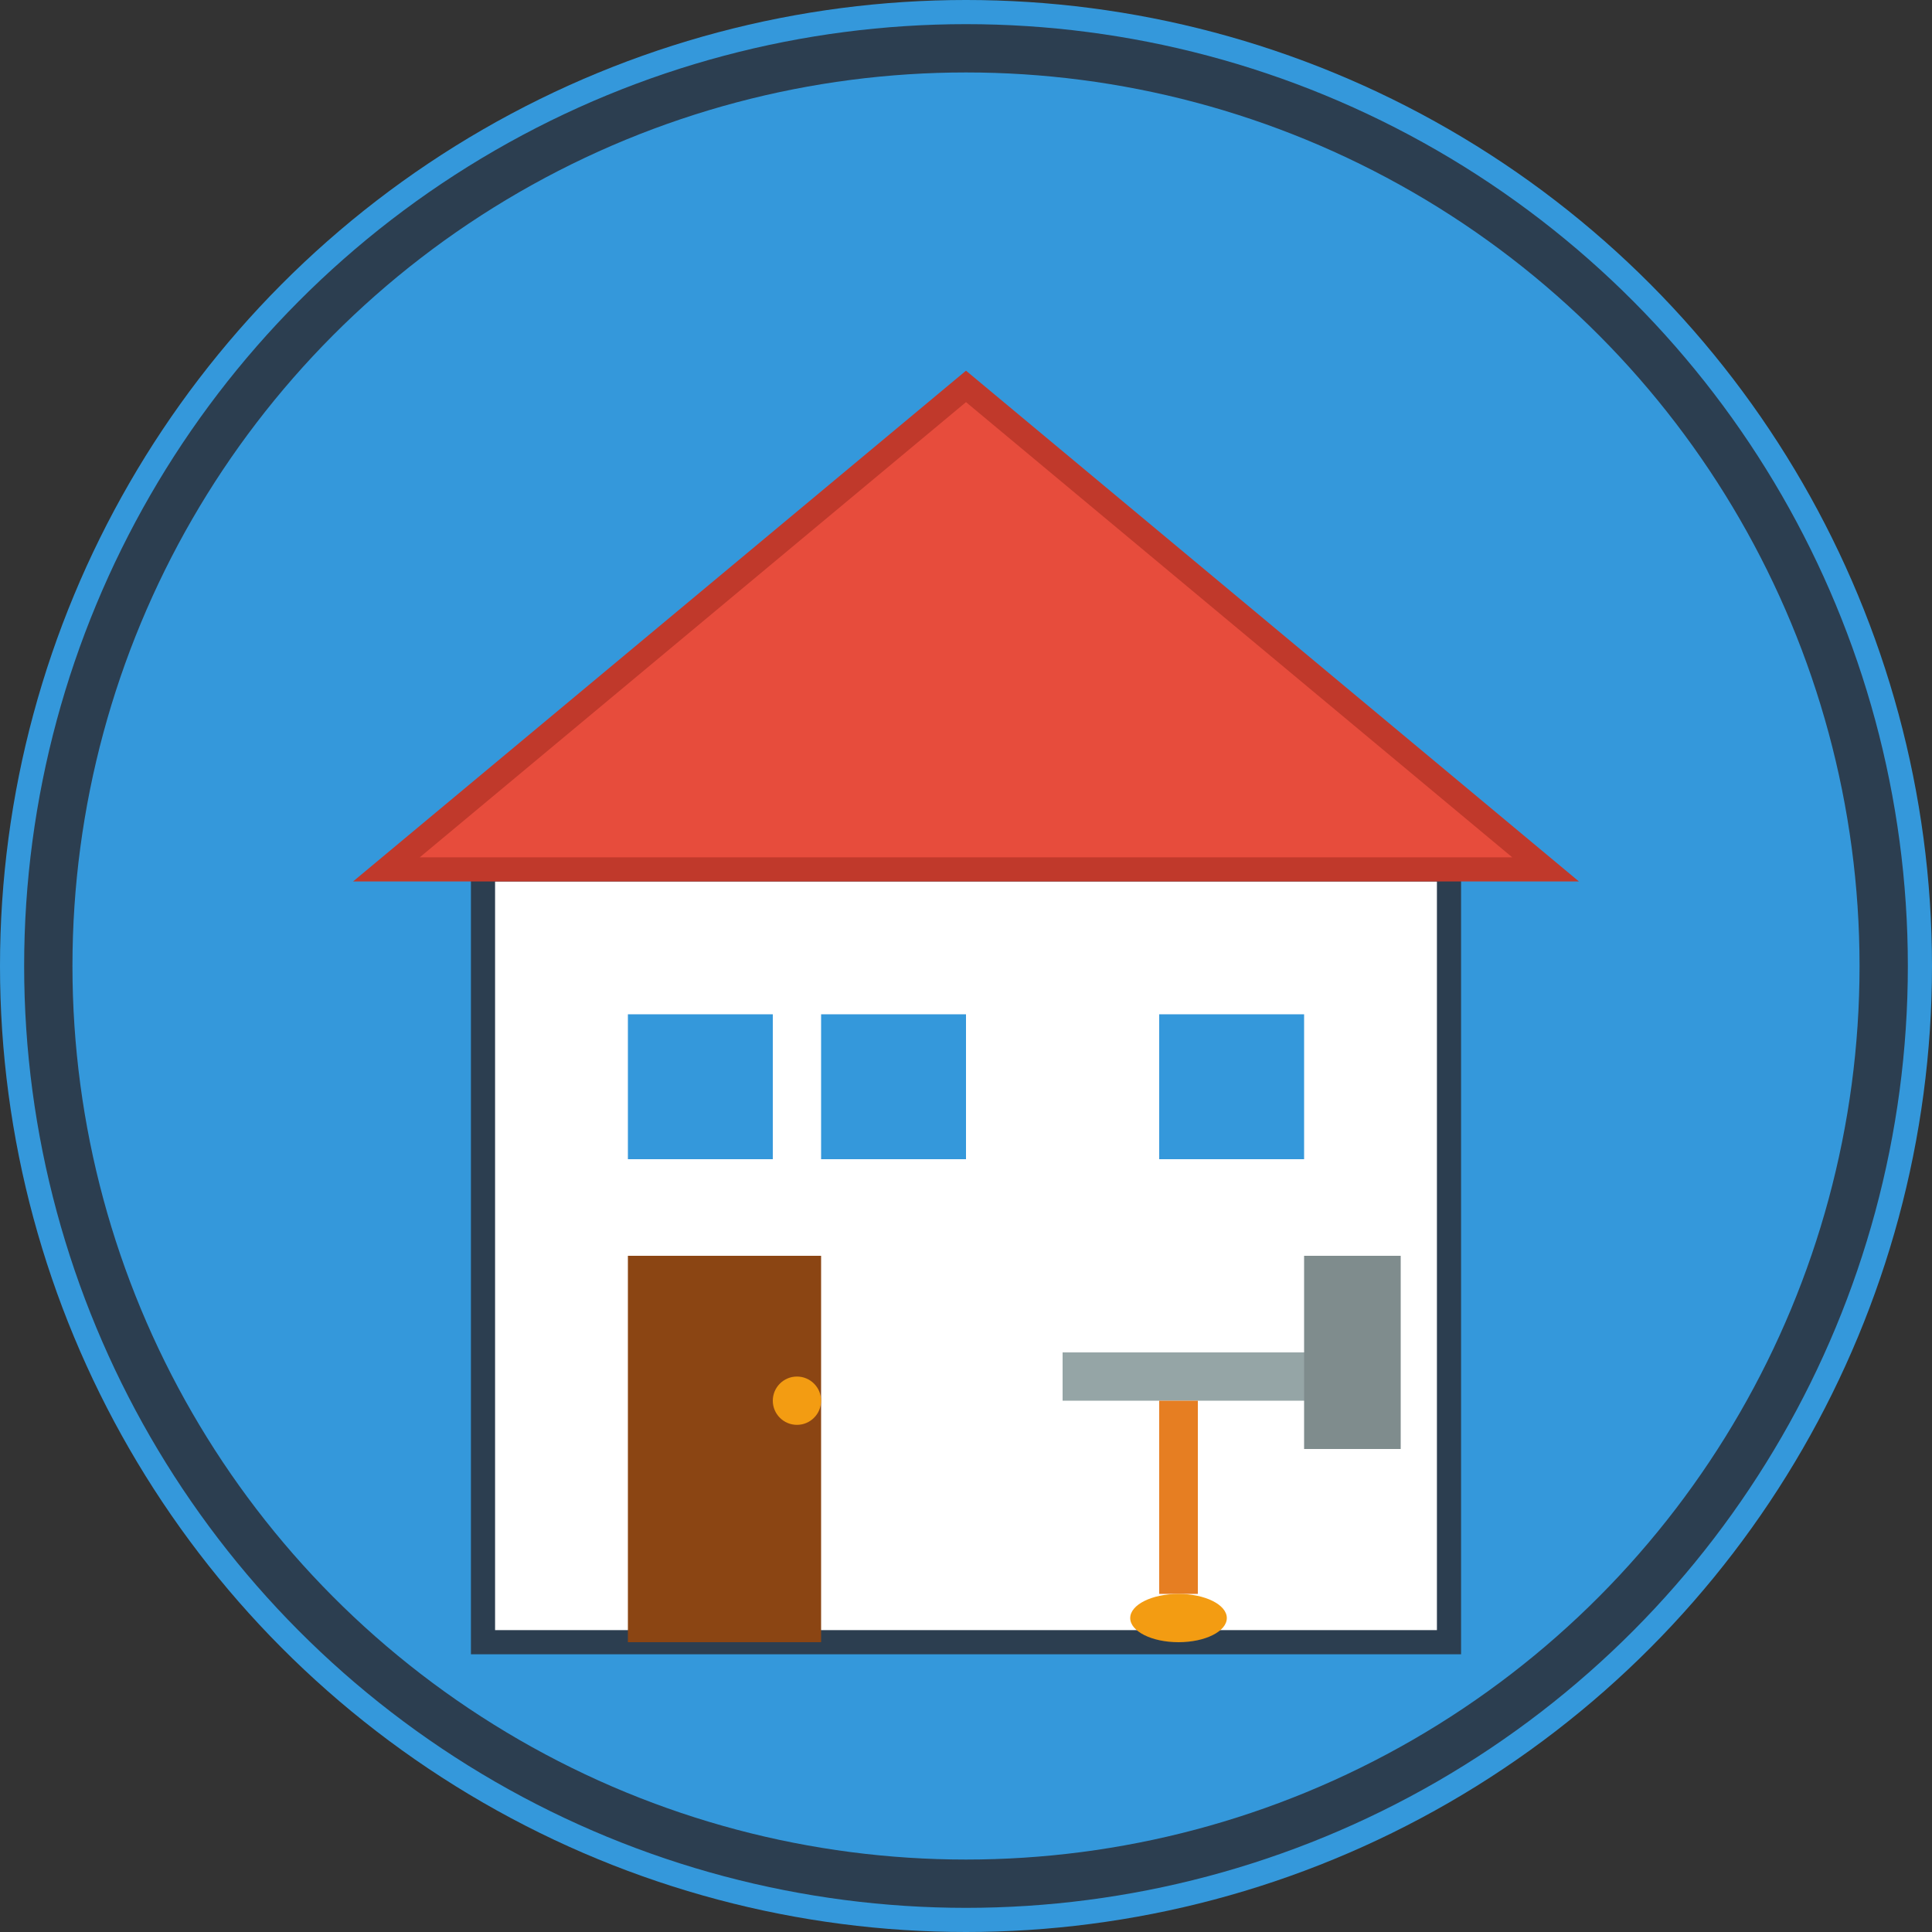
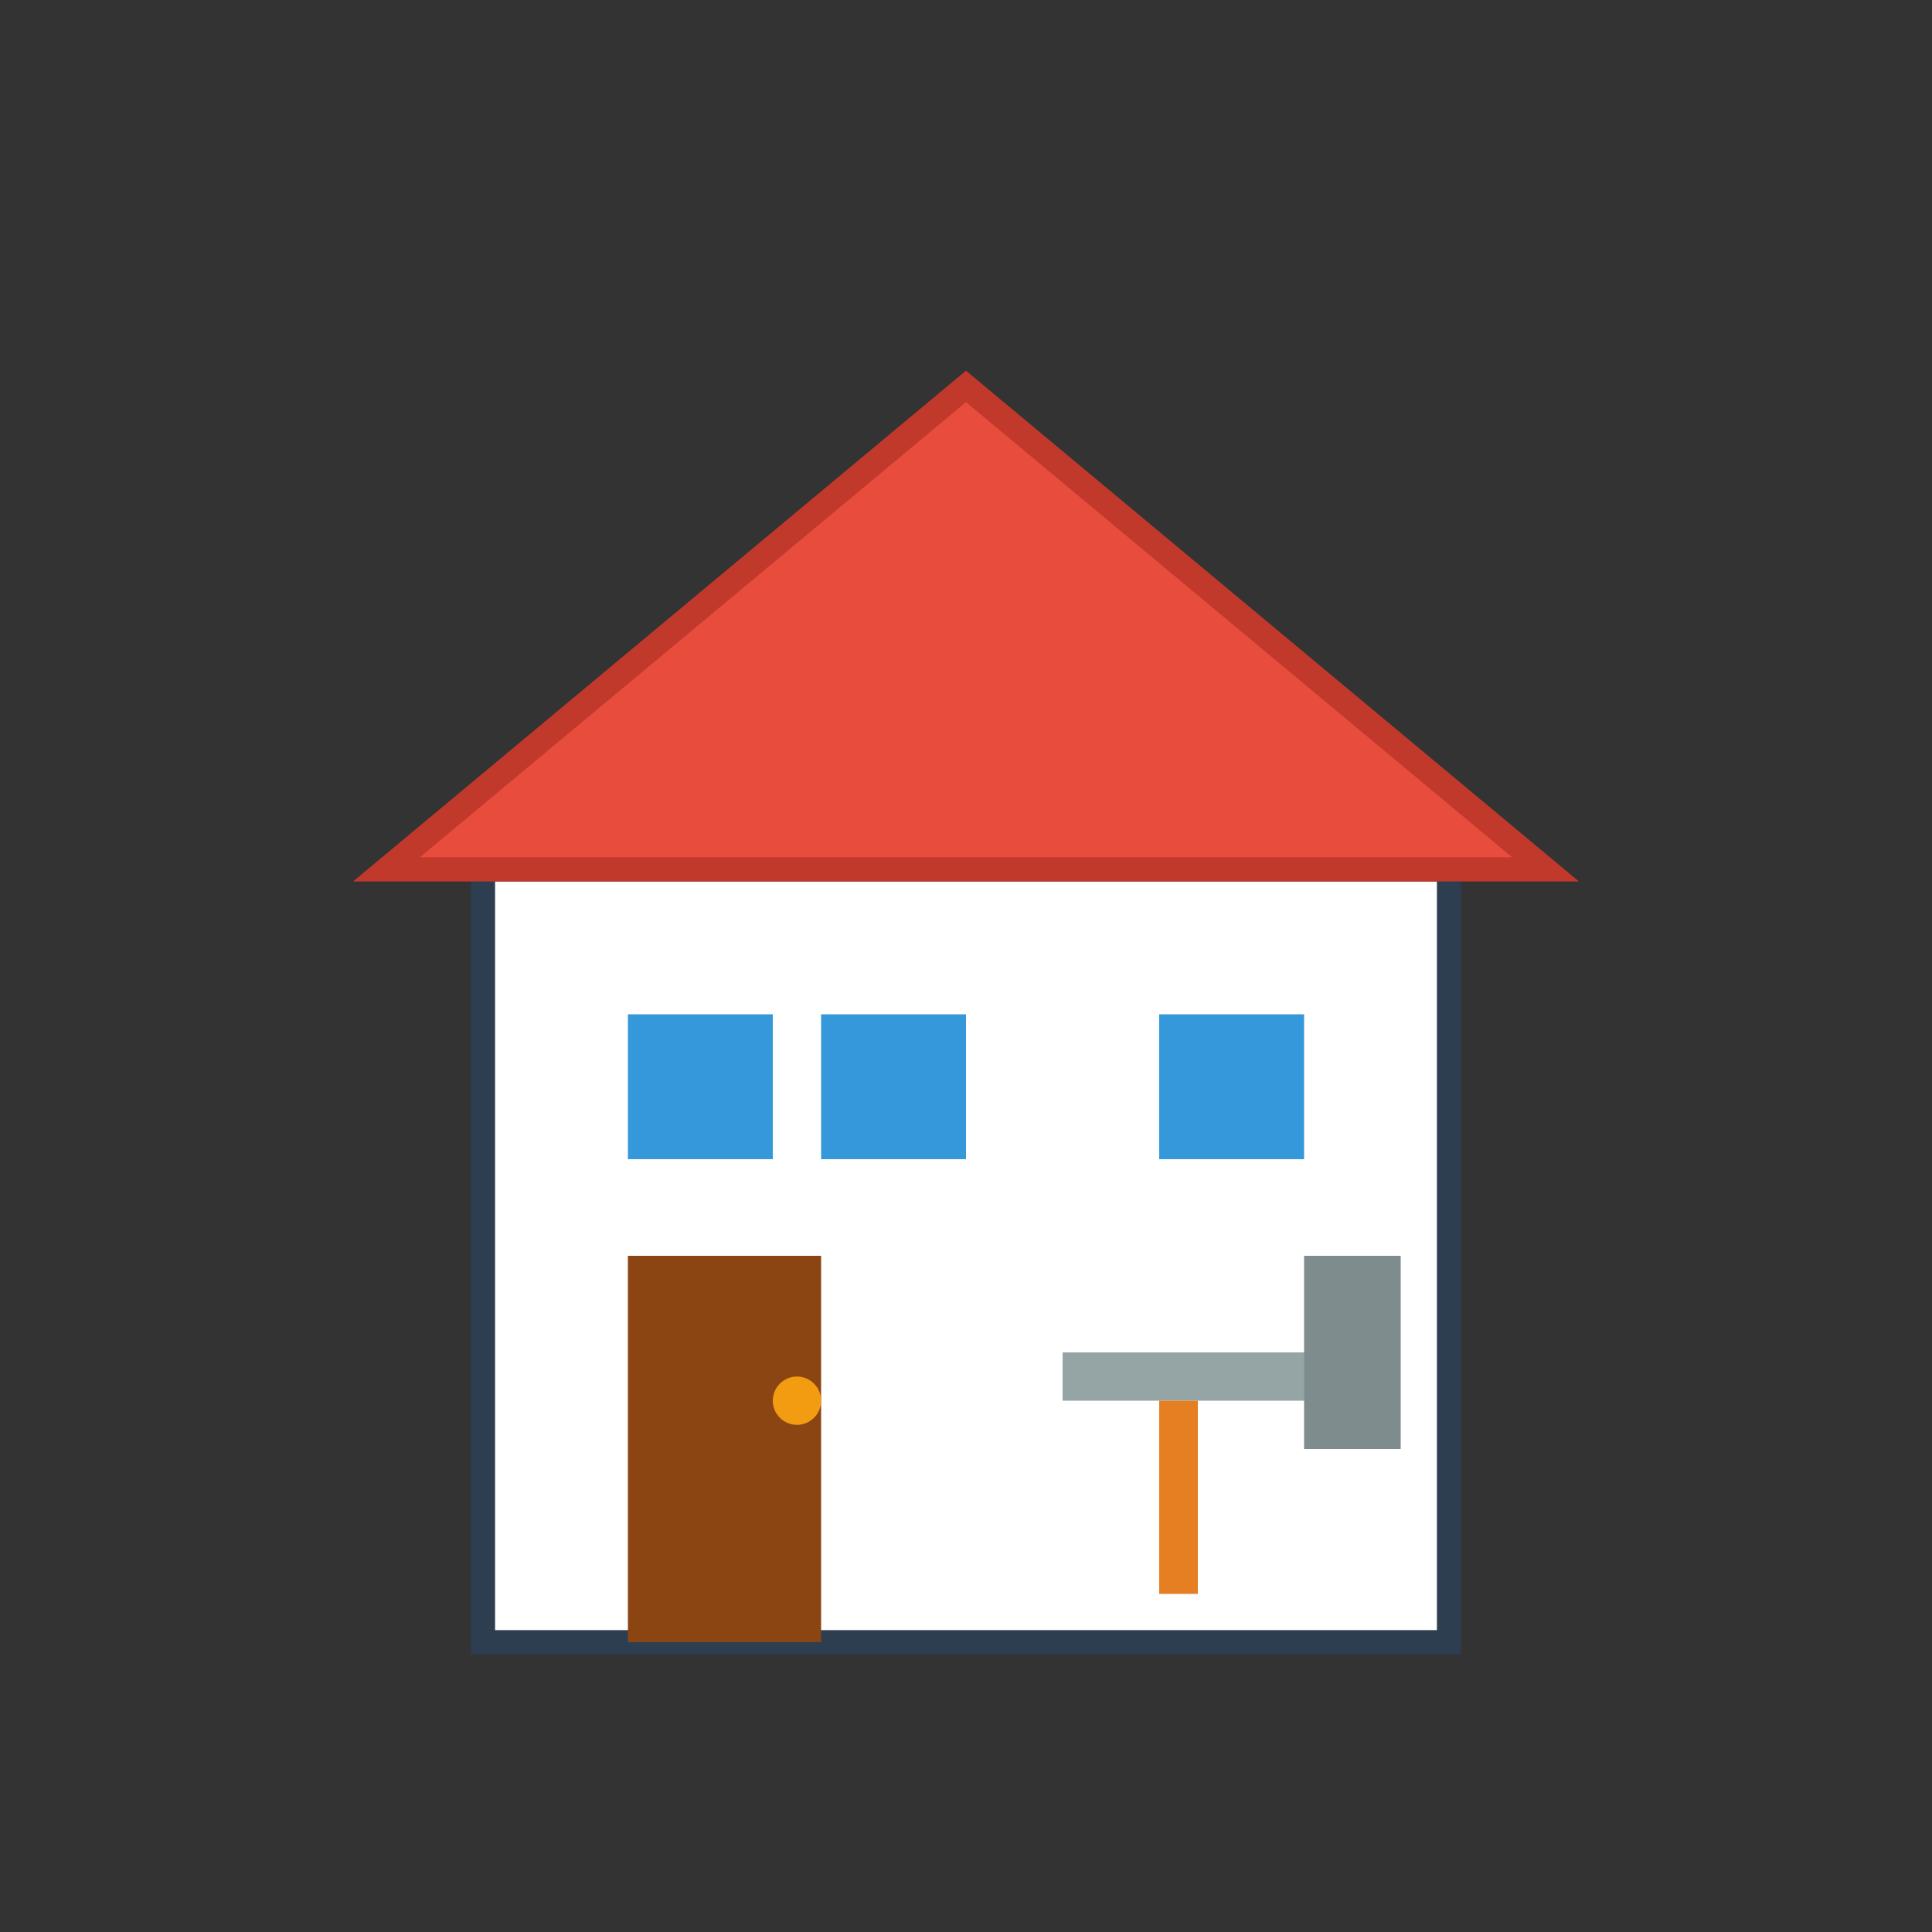
<svg xmlns="http://www.w3.org/2000/svg" width="40" height="40" viewBox="0 0 40 40" fill="none">
  <rect x="0" y="0" width="40" height="40" fill="#333333" stroke="none" />
-   <circle cx="20" cy="20" r="20" fill="#3498db" />
  <rect x="10" y="18" width="20" height="16" fill="#ffffff" stroke="#2c3e50" stroke-width="0.5" />
  <polygon points="8,18 20,8 32,18" fill="#e74c3c" stroke="#c0392b" stroke-width="0.5" />
  <rect x="13" y="21" width="3" height="3" fill="#3498db" />
  <rect x="17" y="21" width="3" height="3" fill="#3498db" />
  <rect x="24" y="21" width="3" height="3" fill="#3498db" />
  <rect x="13" y="26" width="4" height="8" fill="#8b4513" />
  <circle cx="16.5" cy="29" r="0.5" fill="#f39c12" />
  <g transform="translate(22, 26)">
    <rect x="0" y="2" width="6" height="1" fill="#95a5a6" />
    <rect x="5" y="0" width="2" height="4" fill="#7f8c8d" />
  </g>
  <g transform="translate(24, 29)">
    <rect x="0" y="0" width="0.8" height="4" fill="#e67e22" />
-     <ellipse cx="0.4" cy="4.5" rx="1" ry="0.5" fill="#f39c12" />
  </g>
-   <circle cx="20" cy="20" r="19" fill="none" stroke="#2c3e50" stroke-width="1" />
</svg>